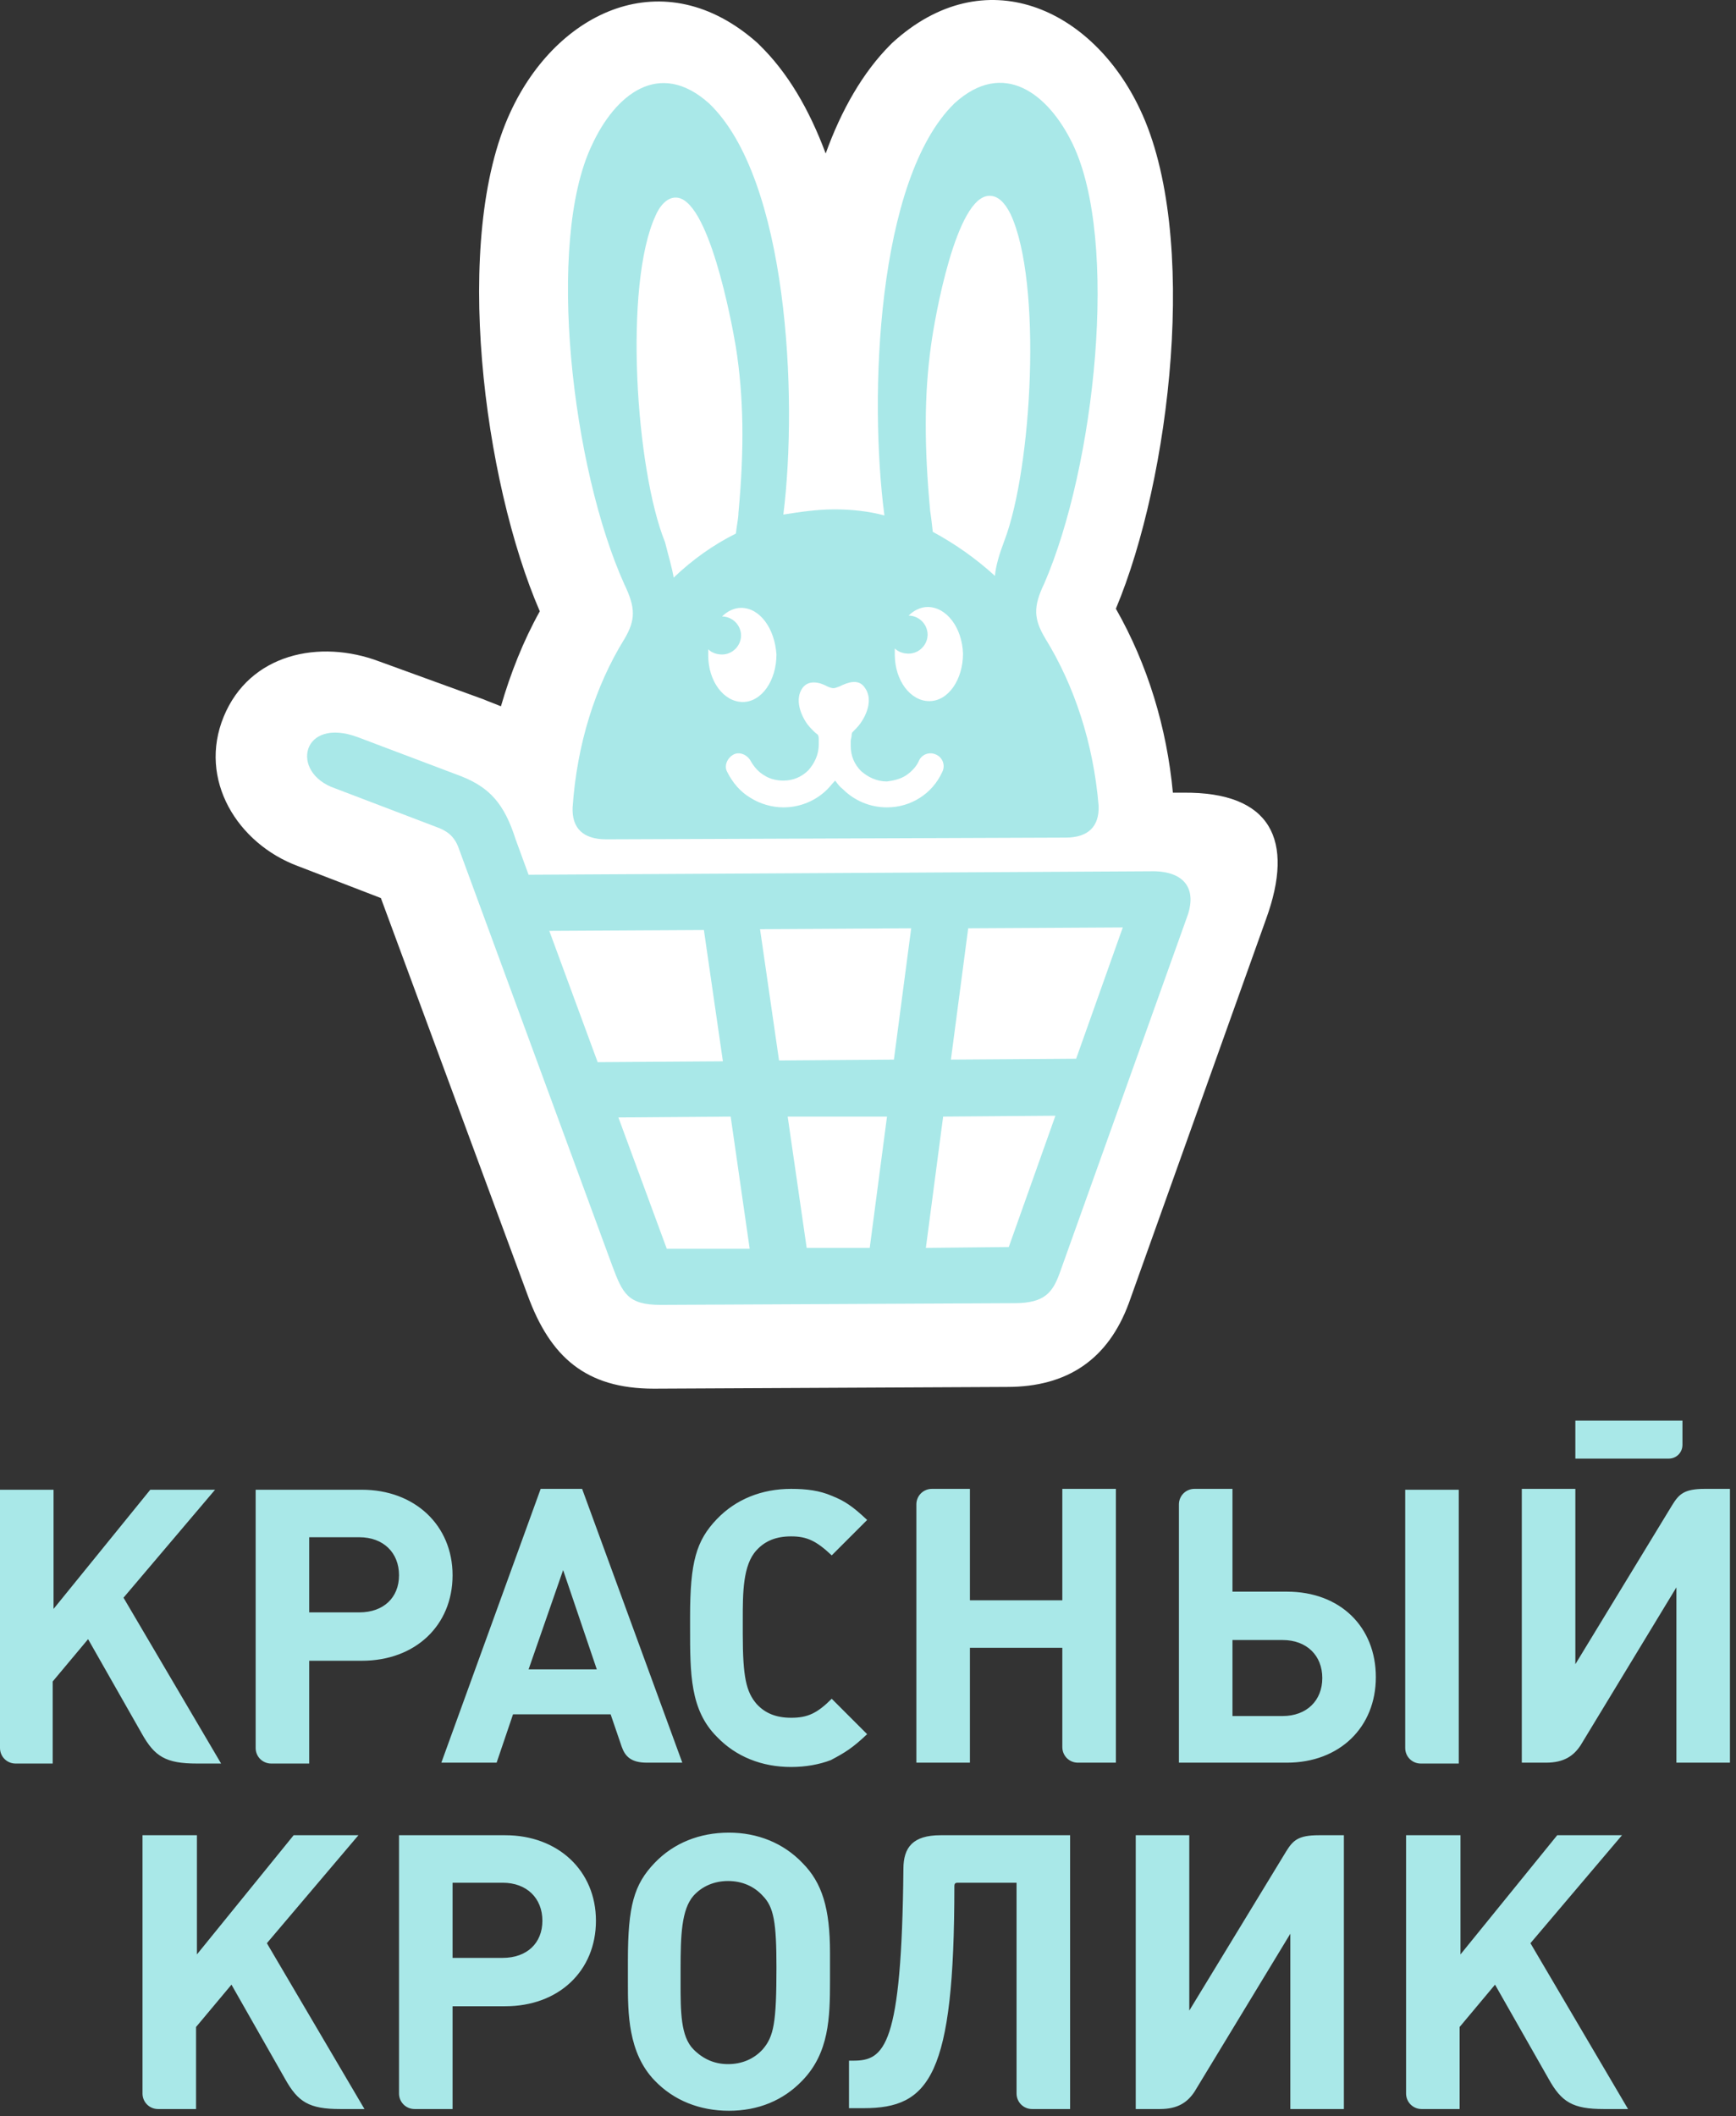
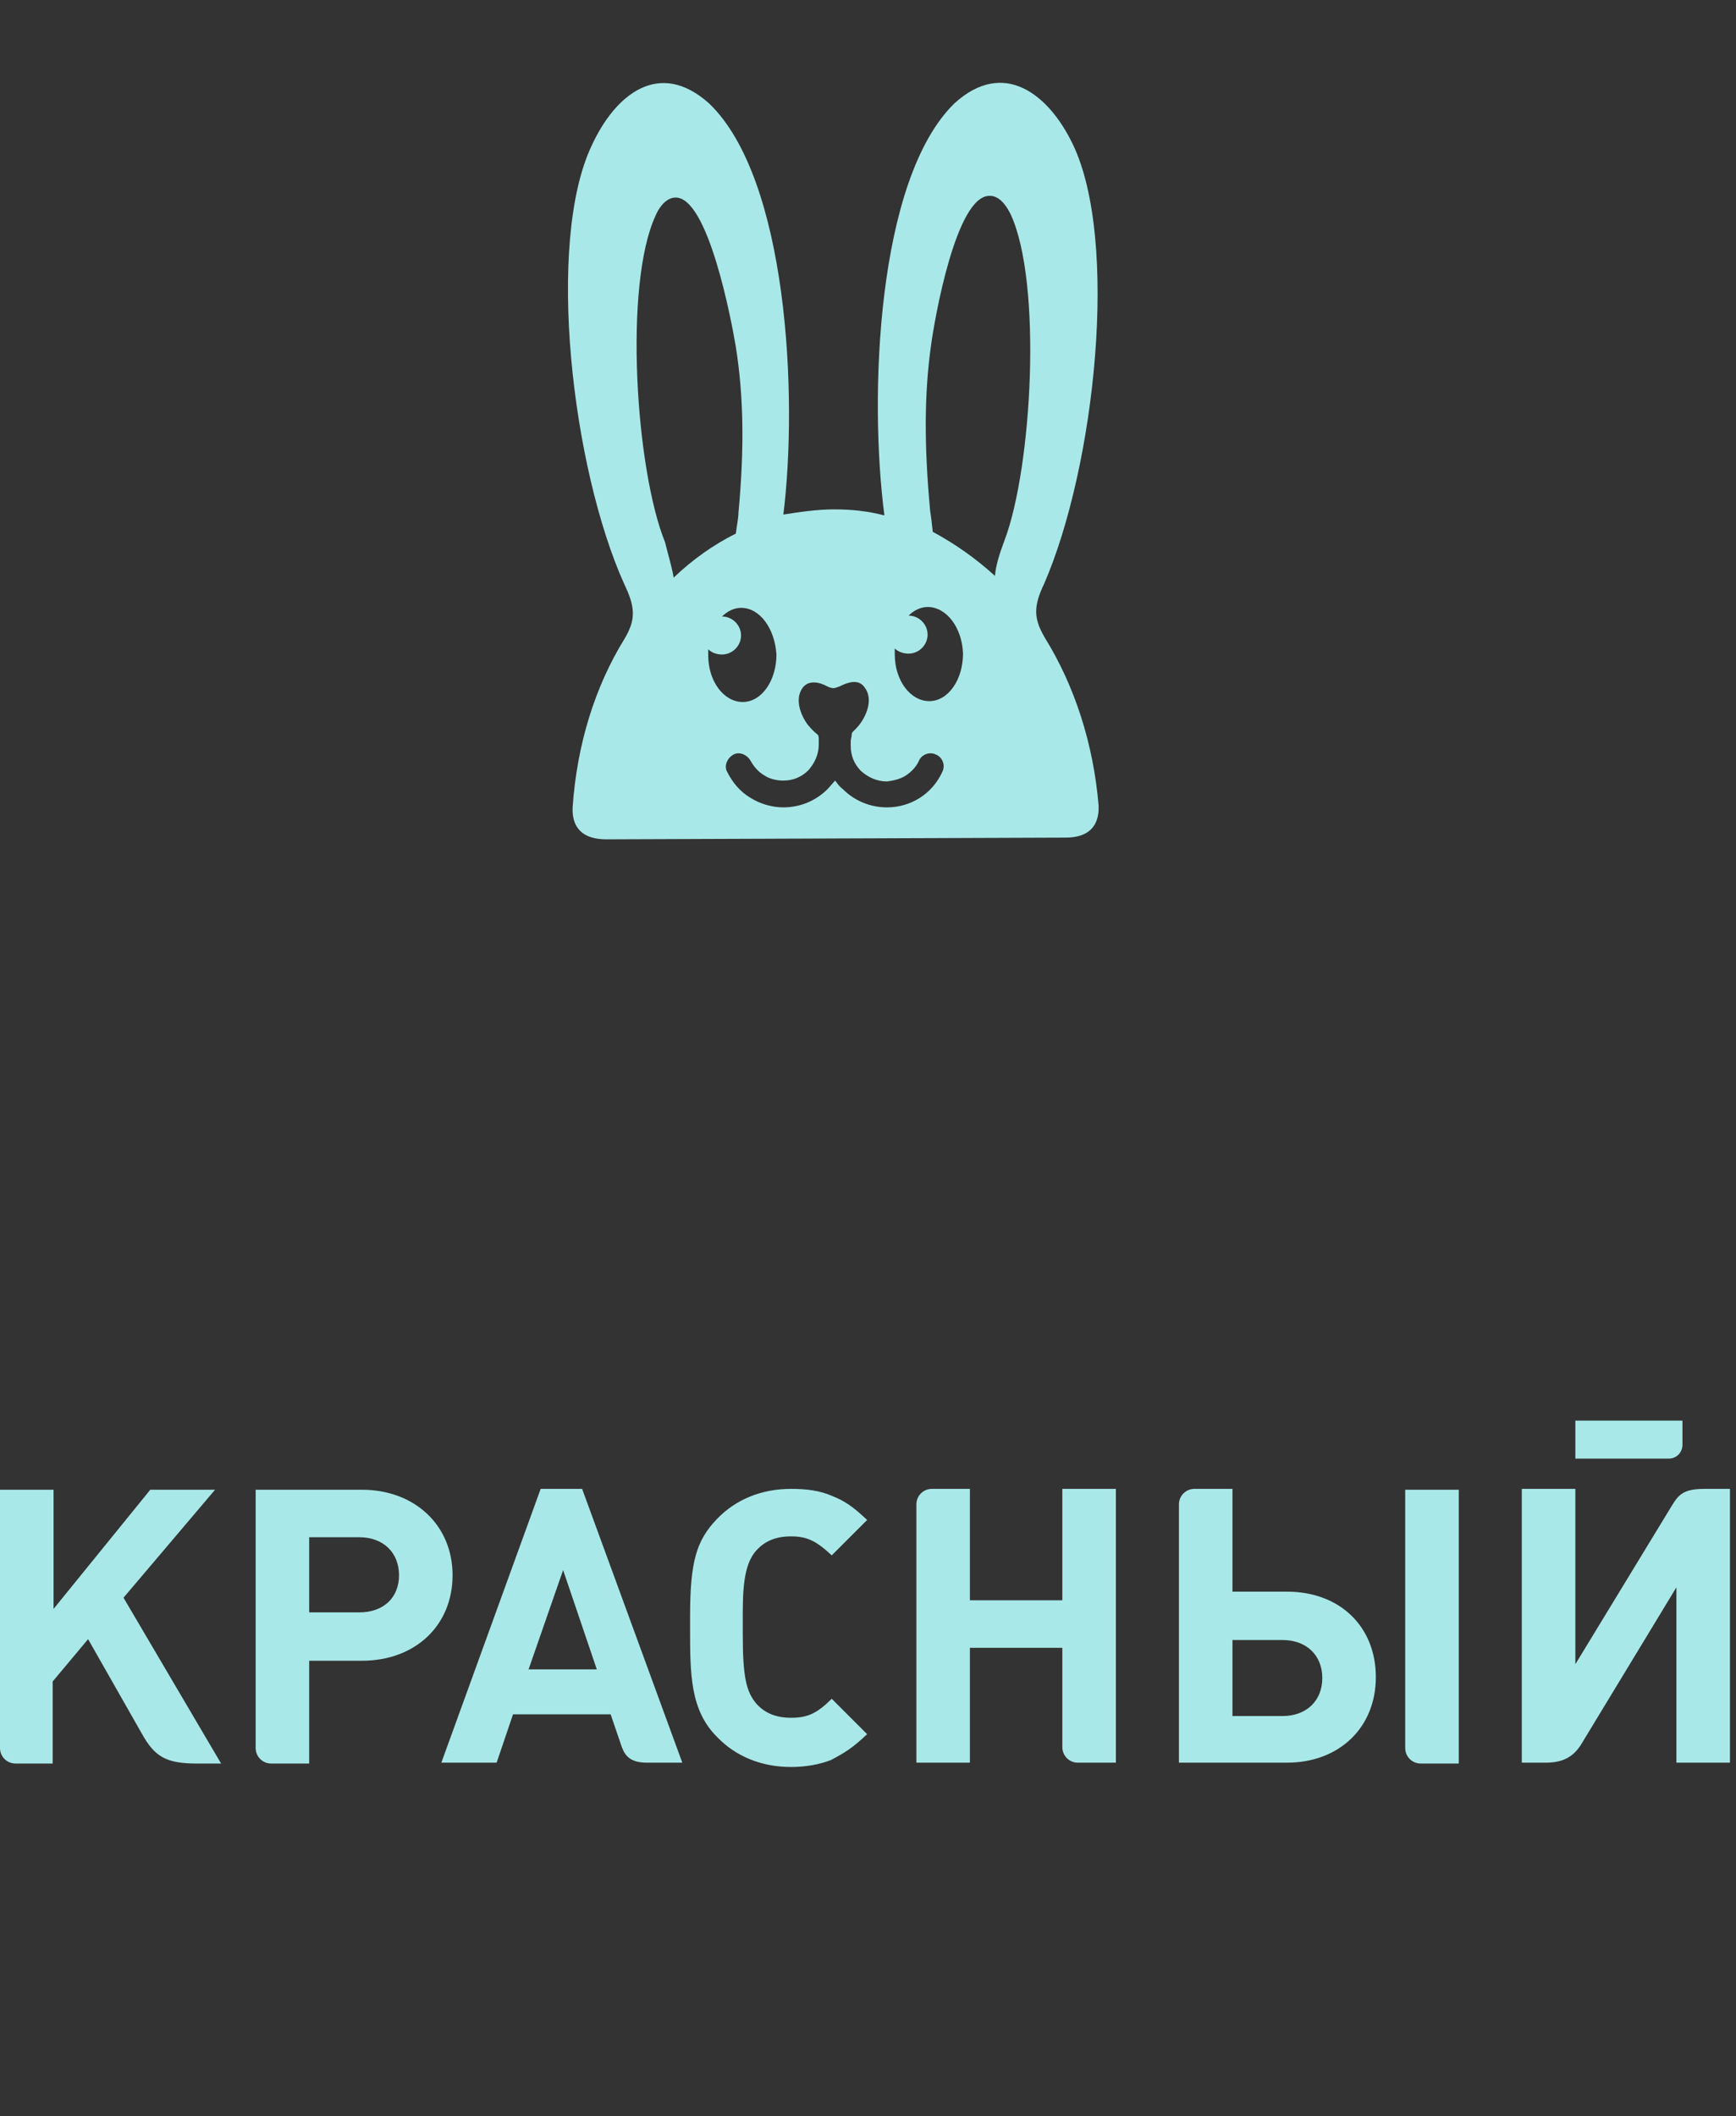
<svg xmlns="http://www.w3.org/2000/svg" width="201" height="245" viewBox="0 0 201 245" fill="none">
  <rect x="0" y="0" width="201" height="245" fill="#333333" stroke="none" />
  <path fill-rule="evenodd" clip-rule="evenodd" d="M100.4 200.773L96.3 196.673C94.6 198.373 93.5 198.873 91.6 198.873C89.9 198.873 88.6 198.373 87.6 197.273C86.4 195.873 86 194.173 86 189.173V187.473C86 184.473 86 181.173 87.6 179.473C88.6 178.373 89.9 177.873 91.6 177.873C93.4 177.873 94.5 178.373 96.3 180.073L100.4 175.973C98.7 174.373 97.8 173.773 96.3 173.173C94.9 172.573 93.4 172.373 91.6 172.373C88.2 172.373 85.2 173.573 83 175.873C80.6 178.373 79.9 180.873 79.9 187.173V188.473C79.9 193.773 79.9 197.973 83 201.073C85.2 203.373 88.2 204.573 91.6 204.573C93.3 204.573 94.9 204.273 96.2 203.773C97.9 202.873 98.7 202.373 100.4 200.773ZM69.1 193.273H61.2L65.2 181.773L69.1 193.273ZM79 204.073L67.4 172.373H62.6L51.1 204.073H57.5L59.4 198.473H70.7L72 202.273C72.4 203.373 73.1 204.073 74.9 204.073H79ZM0 172.473H6.2V186.273L17.4 172.473H24.9L14.3 184.973L25.6 204.173H22.8C19.2 204.173 17.9 203.373 16.4 200.673L10.2 189.773L6.1 194.673V204.173H1.8C0.8 204.173 0 203.373 0 202.373V172.473ZM29.6 172.473H41.9C48 172.473 52.4 176.573 52.4 182.373C52.4 188.173 48.1 192.273 41.9 192.273H35.8V204.173H31.4C30.4 204.173 29.6 203.373 29.6 202.373V172.473ZM35.8 177.973V186.673H41.6C44.4 186.673 46.2 184.973 46.2 182.373C46.2 179.773 44.4 177.973 41.6 177.973H35.8ZM106.1 204.073H112.3V190.773H123V202.273C123 203.273 123.8 204.073 124.8 204.073H129.2V172.373H123V185.273H112.3V172.373H107.9C106.9 172.373 106.1 173.173 106.1 174.173V204.073ZM162.7 172.473H168.9V204.173H164.5C163.5 204.173 162.7 203.373 162.7 202.373V172.473ZM136.5 204.073H149C155.1 204.073 159.3 199.973 159.3 194.173C159.3 188.373 155.2 184.273 149 184.273H142.7V172.373H138.3C137.3 172.373 136.5 173.173 136.5 174.173V204.073ZM142.7 189.873H148.5C151.3 189.873 153.1 191.673 153.1 194.273C153.1 196.873 151.3 198.673 148.5 198.673H142.7V189.873ZM182.4 168.873V164.473H194.8V167.273C194.8 168.173 194.1 168.873 193.2 168.873H182.4ZM176.2 204.073V172.373H182.4V192.673L193.6 174.273C194.4 172.973 195 172.373 197.4 172.373H200.3V204.073H194.1V183.773L183 202.073C182.2 203.273 181.1 204.073 179 204.073H176.2Z" fill="#A9E8E8" />
-   <path fill-rule="evenodd" clip-rule="evenodd" d="M131.5 244.173V212.473H137.7V232.773L148.9 214.373C149.7 213.073 150.3 212.473 152.7 212.473H155.6V244.173H149.4V223.873L138.3 242.173C137.5 243.373 136.4 244.173 134.3 244.173H131.5ZM108.9 212.473C105.7 212.473 104.6 213.873 104.6 216.373C104.4 236.973 102.4 238.573 98.8 238.573H98.3V244.073H100C107.6 244.073 110.5 240.373 110.5 218.373C110.5 218.073 110.6 217.973 110.9 217.973H117.7V242.373C117.7 243.373 118.5 244.173 119.5 244.173H123.9V212.473C119 212.473 114 212.473 108.9 212.473ZM89.9 227.773C89.9 234.173 89.6 235.773 88.3 237.273C87.3 238.373 85.9 238.973 84.3 238.973C82.7 238.973 81.4 238.373 80.3 237.273C78.8 235.773 78.8 232.873 78.8 229.573V227.973C78.8 224.073 78.9 221.073 80.3 219.473C81.3 218.373 82.7 217.773 84.3 217.773C85.9 217.773 87.3 218.373 88.3 219.473C89.6 220.773 89.9 222.573 89.9 227.773ZM96.1 226.073C96.1 220.973 95.2 217.973 92.9 215.673C90.7 213.373 87.7 212.173 84.4 212.173C81 212.173 78 213.373 75.8 215.673C73.4 218.173 72.7 220.673 72.7 226.973V229.573C72.7 232.973 72.7 237.673 75.8 240.873C78 243.173 81 244.373 84.4 244.373C87.8 244.373 90.7 243.173 92.9 240.873C96 237.673 96.1 233.573 96.1 229.373V226.073ZM22.8 212.473V226.273L34 212.473H41.5L30.9 224.973L42.2 244.173H39.4C35.8 244.173 34.5 243.373 33 240.673L26.8 229.773L22.7 234.673V244.173H18.3C17.3 244.173 16.5 243.373 16.5 242.373V212.473H22.8ZM169.1 212.473V226.273L180.3 212.473H187.8L177.2 224.973L188.5 244.173H185.7C182.1 244.173 180.8 243.373 179.3 240.673L173.1 229.773L169 234.673V244.173H164.6C163.6 244.173 162.8 243.373 162.8 242.373V212.473H169.1ZM46.2 212.473H58.5C64.6 212.473 69 216.573 69 222.373C69 228.173 64.7 232.273 58.5 232.273H52.4V244.173H48C47 244.173 46.2 243.373 46.2 242.373V212.473ZM52.4 217.973V226.673H58.2C61 226.673 62.8 224.973 62.8 222.373C62.8 219.773 61 217.973 58.2 217.973H52.4Z" fill="#A9E8E8" />
-   <path fill-rule="evenodd" clip-rule="evenodd" d="M95.6 17.773C97.4 12.773 99.9 8.373 103.1 5.173L103.3 4.973C114 -4.827 126.5 0.973 132 12.673C138.9 27.173 135.5 55.473 129.2 70.473C132.9 76.973 135.1 84.273 135.8 91.773H137C147.2 91.673 149.9 97.273 146.6 106.373L130.7 150.873C128.3 157.373 123.6 160.573 116.6 160.573L75.7 160.773C67.8 160.773 63.7 157.073 61.1 149.973L44.1 103.973L34.5 100.273C27.5 97.673 22.9 90.273 25.9 82.973C28.9 75.673 37 73.973 43.9 76.573L56 80.973C56.7 81.273 57.3 81.473 58 81.773C59.1 77.973 60.6 74.173 62.5 70.773C56 55.773 52.3 27.573 59.1 12.973C64.5 1.273 76.9 -4.627 87.7 4.973L87.9 5.173C91.2 8.373 93.7 12.673 95.6 17.773Z" fill="white" />
  <path fill-rule="evenodd" clip-rule="evenodd" d="M96.6 58.973C98.6 58.973 100.5 59.173 102.4 59.673C100.6 45.973 101.5 20.773 110.5 11.973C116.2 6.773 121.4 10.873 124.2 16.673C129.6 27.873 126.8 53.973 120.9 67.573C119.6 70.273 119.7 71.673 121 73.873C124.4 79.373 126.6 86.073 127.2 93.273C127.3 95.673 126 96.973 123.4 96.973L70.2 97.173C67.5 97.173 66.2 95.873 66.3 93.473C66.8 86.173 68.9 79.473 72.3 73.973C73.6 71.773 73.6 70.373 72.3 67.673C66.2 54.173 63.2 28.073 68.5 16.873C71.2 10.973 76.3 6.773 82.1 11.973C91.2 20.673 92.4 45.873 90.7 59.573C92.6 59.273 94.6 58.973 96.6 58.973ZM98.7 84.773C99 84.473 99.4 84.073 99.6 83.773C100.4 82.673 101.1 80.873 100.1 79.573C99.4 78.573 98.2 78.973 97.2 79.473C96.9 79.573 96.7 79.673 96.5 79.673C96.3 79.673 96 79.573 95.8 79.473C94.9 78.973 93.6 78.673 92.9 79.673C92 80.973 92.7 82.773 93.5 83.873C93.9 84.373 94.3 84.773 94.7 85.073C94.8 85.273 94.8 85.473 94.8 85.573C94.8 85.773 94.8 85.973 94.8 86.173C94.8 87.373 94.3 88.373 93.6 89.173C92.8 89.973 91.8 90.373 90.7 90.373C89.9 90.373 89.1 90.173 88.5 89.773C87.8 89.373 87.3 88.773 86.9 88.073C86.5 87.373 85.6 86.973 84.9 87.373C84.2 87.773 83.8 88.673 84.2 89.373C84.8 90.573 85.7 91.673 86.9 92.373C88 93.073 89.4 93.473 90.7 93.473C92.7 93.473 94.5 92.673 95.8 91.373C96.1 91.073 96.4 90.673 96.7 90.373C97 90.773 97.2 91.073 97.6 91.373C98.9 92.673 100.7 93.473 102.7 93.473C104.1 93.473 105.4 93.073 106.5 92.373C107.6 91.673 108.5 90.673 109.1 89.373C109.5 88.573 109.1 87.673 108.4 87.373C107.6 86.973 106.7 87.373 106.4 88.073C106.1 88.773 105.5 89.373 104.9 89.773C104.3 90.173 103.5 90.373 102.7 90.473C101.5 90.473 100.5 89.973 99.7 89.273C98.9 88.473 98.5 87.473 98.5 86.373C98.5 86.173 98.5 85.973 98.5 85.773C98.5 85.573 98.6 85.373 98.6 85.173C98.6 84.873 98.7 84.773 98.7 84.773ZM85.8 70.373C85 70.373 84.2 70.773 83.6 71.373C84.8 71.373 85.8 72.373 85.8 73.573C85.8 74.773 84.8 75.773 83.6 75.773C83 75.773 82.4 75.573 82 75.173C82 75.373 82 75.573 82 75.873C82 78.873 83.8 81.273 86 81.273C88.2 81.273 89.9 78.773 89.9 75.773C89.7 72.773 88 70.373 85.8 70.373ZM107.4 70.273C106.6 70.273 105.8 70.673 105.2 71.273C106.4 71.273 107.4 72.273 107.4 73.473C107.4 74.673 106.4 75.673 105.2 75.673C104.6 75.673 104 75.473 103.6 75.073C103.6 75.273 103.6 75.473 103.6 75.773C103.6 78.773 105.4 81.173 107.6 81.173C109.8 81.173 111.5 78.673 111.5 75.673C111.4 72.673 109.6 70.273 107.4 70.273ZM78 66.873C80.2 64.773 82.6 63.073 85.2 61.773C85.3 60.873 85.5 59.973 85.5 59.373C86.2 51.873 86.1 45.873 85.2 40.173C84.7 37.173 82 22.773 78.2 22.873C77.4 22.873 76.5 23.573 75.9 24.973C72.2 32.973 73.6 54.373 77 62.773C77.4 64.373 77.8 65.673 78 66.873ZM115.2 66.673C115.3 65.473 115.7 64.173 116.3 62.573C119.5 54.173 120.7 32.673 117 24.773C116.3 23.373 115.5 22.673 114.6 22.673C110.7 22.573 108.2 36.973 107.8 39.973C107 45.673 107 51.673 107.7 59.173C107.8 59.773 107.9 60.673 108 61.573C110.6 62.973 113 64.673 115.2 66.673Z" fill="#A9E8E8" />
-   <path fill-rule="evenodd" clip-rule="evenodd" d="M61.2 101.273L59.7 97.173C58.4 93.073 56.7 91.173 53.4 89.873L41.5 85.373C34.9 82.873 33.5 89.473 38.8 91.273L50.6 95.773C51.7 96.173 52.6 96.773 53.1 98.173L70.9 146.573C72.1 149.773 72.7 151.073 76.5 151.073L117.5 150.873C121 150.873 121.9 149.573 122.7 147.373L137.4 106.273C138.7 102.873 137.1 100.773 133.2 100.873L61.2 101.273ZM105.5 107.473L103.5 122.673L90.2 122.773L88 107.573L105.5 107.473ZM102.7 129.273L100.7 144.473H93.4L91.2 129.273H102.7ZM107.2 144.473L109.2 129.273L122.2 129.173L116.8 144.373L107.2 144.473ZM110.1 122.673L112.1 107.473L130 107.373L124.6 122.573L110.1 122.673ZM86.8 144.573H77.2L71.6 129.373L84.6 129.273L86.8 144.573ZM83.7 122.873L69.2 122.973L63.6 107.773L81.5 107.673L83.7 122.873Z" fill="#A9E8E8" />
</svg>